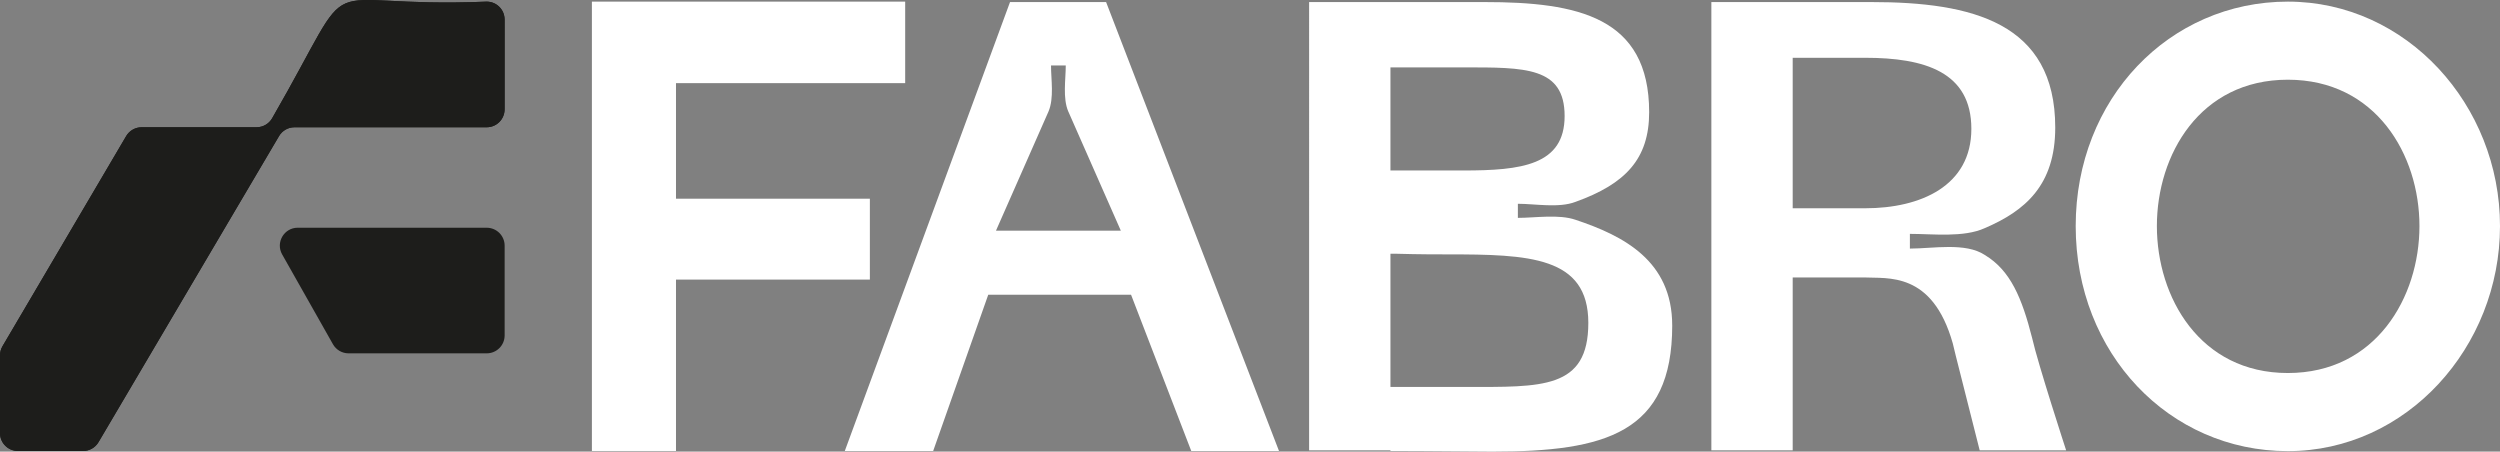
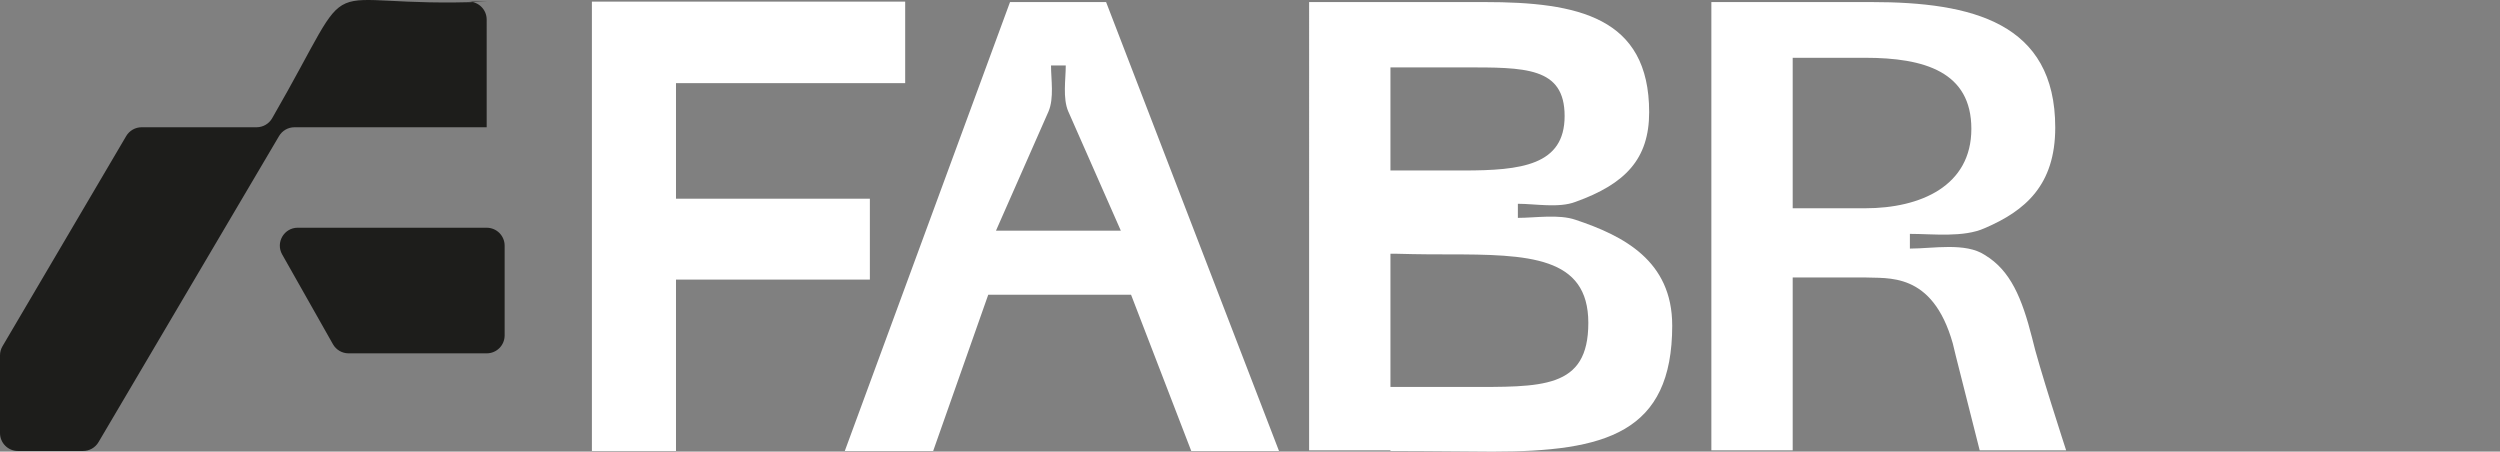
<svg xmlns="http://www.w3.org/2000/svg" id="Camada_2" viewBox="0 0 1185.59 214.17">
  <rect x="0" y="0" width="1185.59" height="214.17" fill="#808080" stroke="none" />
  <defs>
    <style>      .cls-1 {        fill: #fff;      }      .cls-2 {        fill: #1d1d1b;      }    </style>
  </defs>
  <g id="Camada_1-2" data-name="Camada_1">
    <g>
      <path class="cls-2" d="M141.22,108h89.6c4.7,0,8.5,3.81,8.5,8.5v42.57c0,4.7-3.81,8.5-8.5,8.5h-65.52c-3.06,0-5.89-1.65-7.4-4.32l-24.08-42.57c-3.21-5.67.89-12.69,7.4-12.69Z" />
      <g>
-         <path class="cls-2" d="M230.82.77c-86.02,3.61-58.36-19.85-101.73,55.26-1.51,2.67-4.34,4.32-7.4,4.32h-54.52c-3.01,0-5.8,1.59-7.33,4.19L1.17,164.22c-.77,1.31-1.17,2.8-1.17,4.31v36.84c0,4.7,3.81,8.5,8.5,8.5h30.89c3.01,0,5.8-1.59,7.32-4.18l85.62-145.16c1.53-2.59,4.31-4.18,7.32-4.18h91.15c4.7,0,8.5-3.81,8.5-8.5V9.27c0-4.7-3.81-8.5-8.5-8.5Z" />
-         <path class="cls-2" d="M230.82.77c-86.02,3.61-58.36-19.85-101.73,55.26-1.51,2.67-4.34,4.32-7.4,4.32h-54.52c-3.01,0-5.8,1.59-7.33,4.19L1.17,164.22c-.77,1.31-1.17,2.8-1.17,4.31v36.84c0,4.7,3.81,8.5,8.5,8.5h30.89c3.01,0,5.8-1.59,7.32-4.18l85.62-145.16c1.53-2.59,4.31-4.18,7.32-4.18h91.15c4.7,0,8.5-3.81,8.5-8.5V9.27c0-4.7-3.81-8.5-8.5-8.5Z" />
+         <path class="cls-2" d="M230.82.77c-86.02,3.61-58.36-19.85-101.73,55.26-1.51,2.67-4.34,4.32-7.4,4.32h-54.52c-3.01,0-5.8,1.59-7.33,4.19L1.17,164.22c-.77,1.31-1.17,2.8-1.17,4.31v36.84c0,4.7,3.81,8.5,8.5,8.5h30.89c3.01,0,5.8-1.59,7.32-4.18l85.62-145.16c1.53-2.59,4.31-4.18,7.32-4.18h91.15V9.27c0-4.7-3.81-8.5-8.5-8.5Z" />
      </g>
      <g>
        <path class="cls-1" d="M320.58,39.43v54.8h91.94v38.36h-91.94v81.28h-39.88V.77h148.57v38.66h-108.68Z" />
        <path class="cls-1" d="M478.99.98h45.56l82,212.9h-41.61l-28.55-74.1h-67.73l-26.12,74.1h-41.91L478.99.98ZM506.63,52.91c-2.73-6.38-1.21-15.18-1.21-21.87h-6.99c0,6.68,1.52,15.49-1.21,21.87l-24.9,56.49h59.22l-24.9-56.49Z" />
        <path class="cls-1" d="M793.03,154.34c0,51.02-31.58,59.83-85.34,59.83-8.2,0-29.76-.3-48.29-.3v-.3h-38.57V.98h83.21c44.04,0,78.05,6.99,78.05,52.23,0,22.17-11.24,34.01-34.93,42.52-7.9,3.04-19.13.91-27.33.91v6.68c8.2,0,19.44-1.82,27.33.91,22.78,7.59,45.86,19.44,45.86,50.11ZM694.02,80.85c27.33,0,47.98-2.43,47.98-25.81s-18.83-23.08-47.98-23.08h-34.62v48.89h34.62ZM694.93,183.5c36.14,0,58.31,1.21,58.31-30.37s-28.24-32.49-66.81-32.49c-4.56,0-13.67,0-23.99-.3h-3.04v63.17h35.53Z" />
        <path class="cls-1" d="M963.74,160.42c2.73,12.15,16.1,53.15,16.1,53.15h-41c-6.68-26.72-11.84-46.46-12.76-50.72-9.72-34.32-30.98-30.67-42.21-31.28h-33.71v82h-38.57V.98h75.92c47.68,0,87.16,9.72,87.16,59.52,0,27.33-14.27,39.48-33.4,47.68-10.02,4.56-24.6,2.73-35.53,2.73v6.98c10.93,0,26.42-3.04,35.53,3.04,12.15,7.29,17.61,20.35,22.47,39.48ZM850.16,98.77h34.32c26.42,0,50.41-10.63,50.41-37.66s-22.17-33.71-50.41-33.71h-34.32v71.37Z" />
-         <path class="cls-1" d="M1084.98.77c56.28,0,100.61,48.99,100.61,106.44s-44.33,106.73-100.61,106.73-100.61-46.37-100.61-106.73S1028.7.77,1084.98.77ZM1084.98,176.9c41.7,0,62.41-35.87,62.41-69.7s-20.7-69.4-62.41-69.4-62.11,35.58-62.11,69.4,20.41,69.7,62.11,69.7Z" />
      </g>
    </g>
  </g>
</svg>